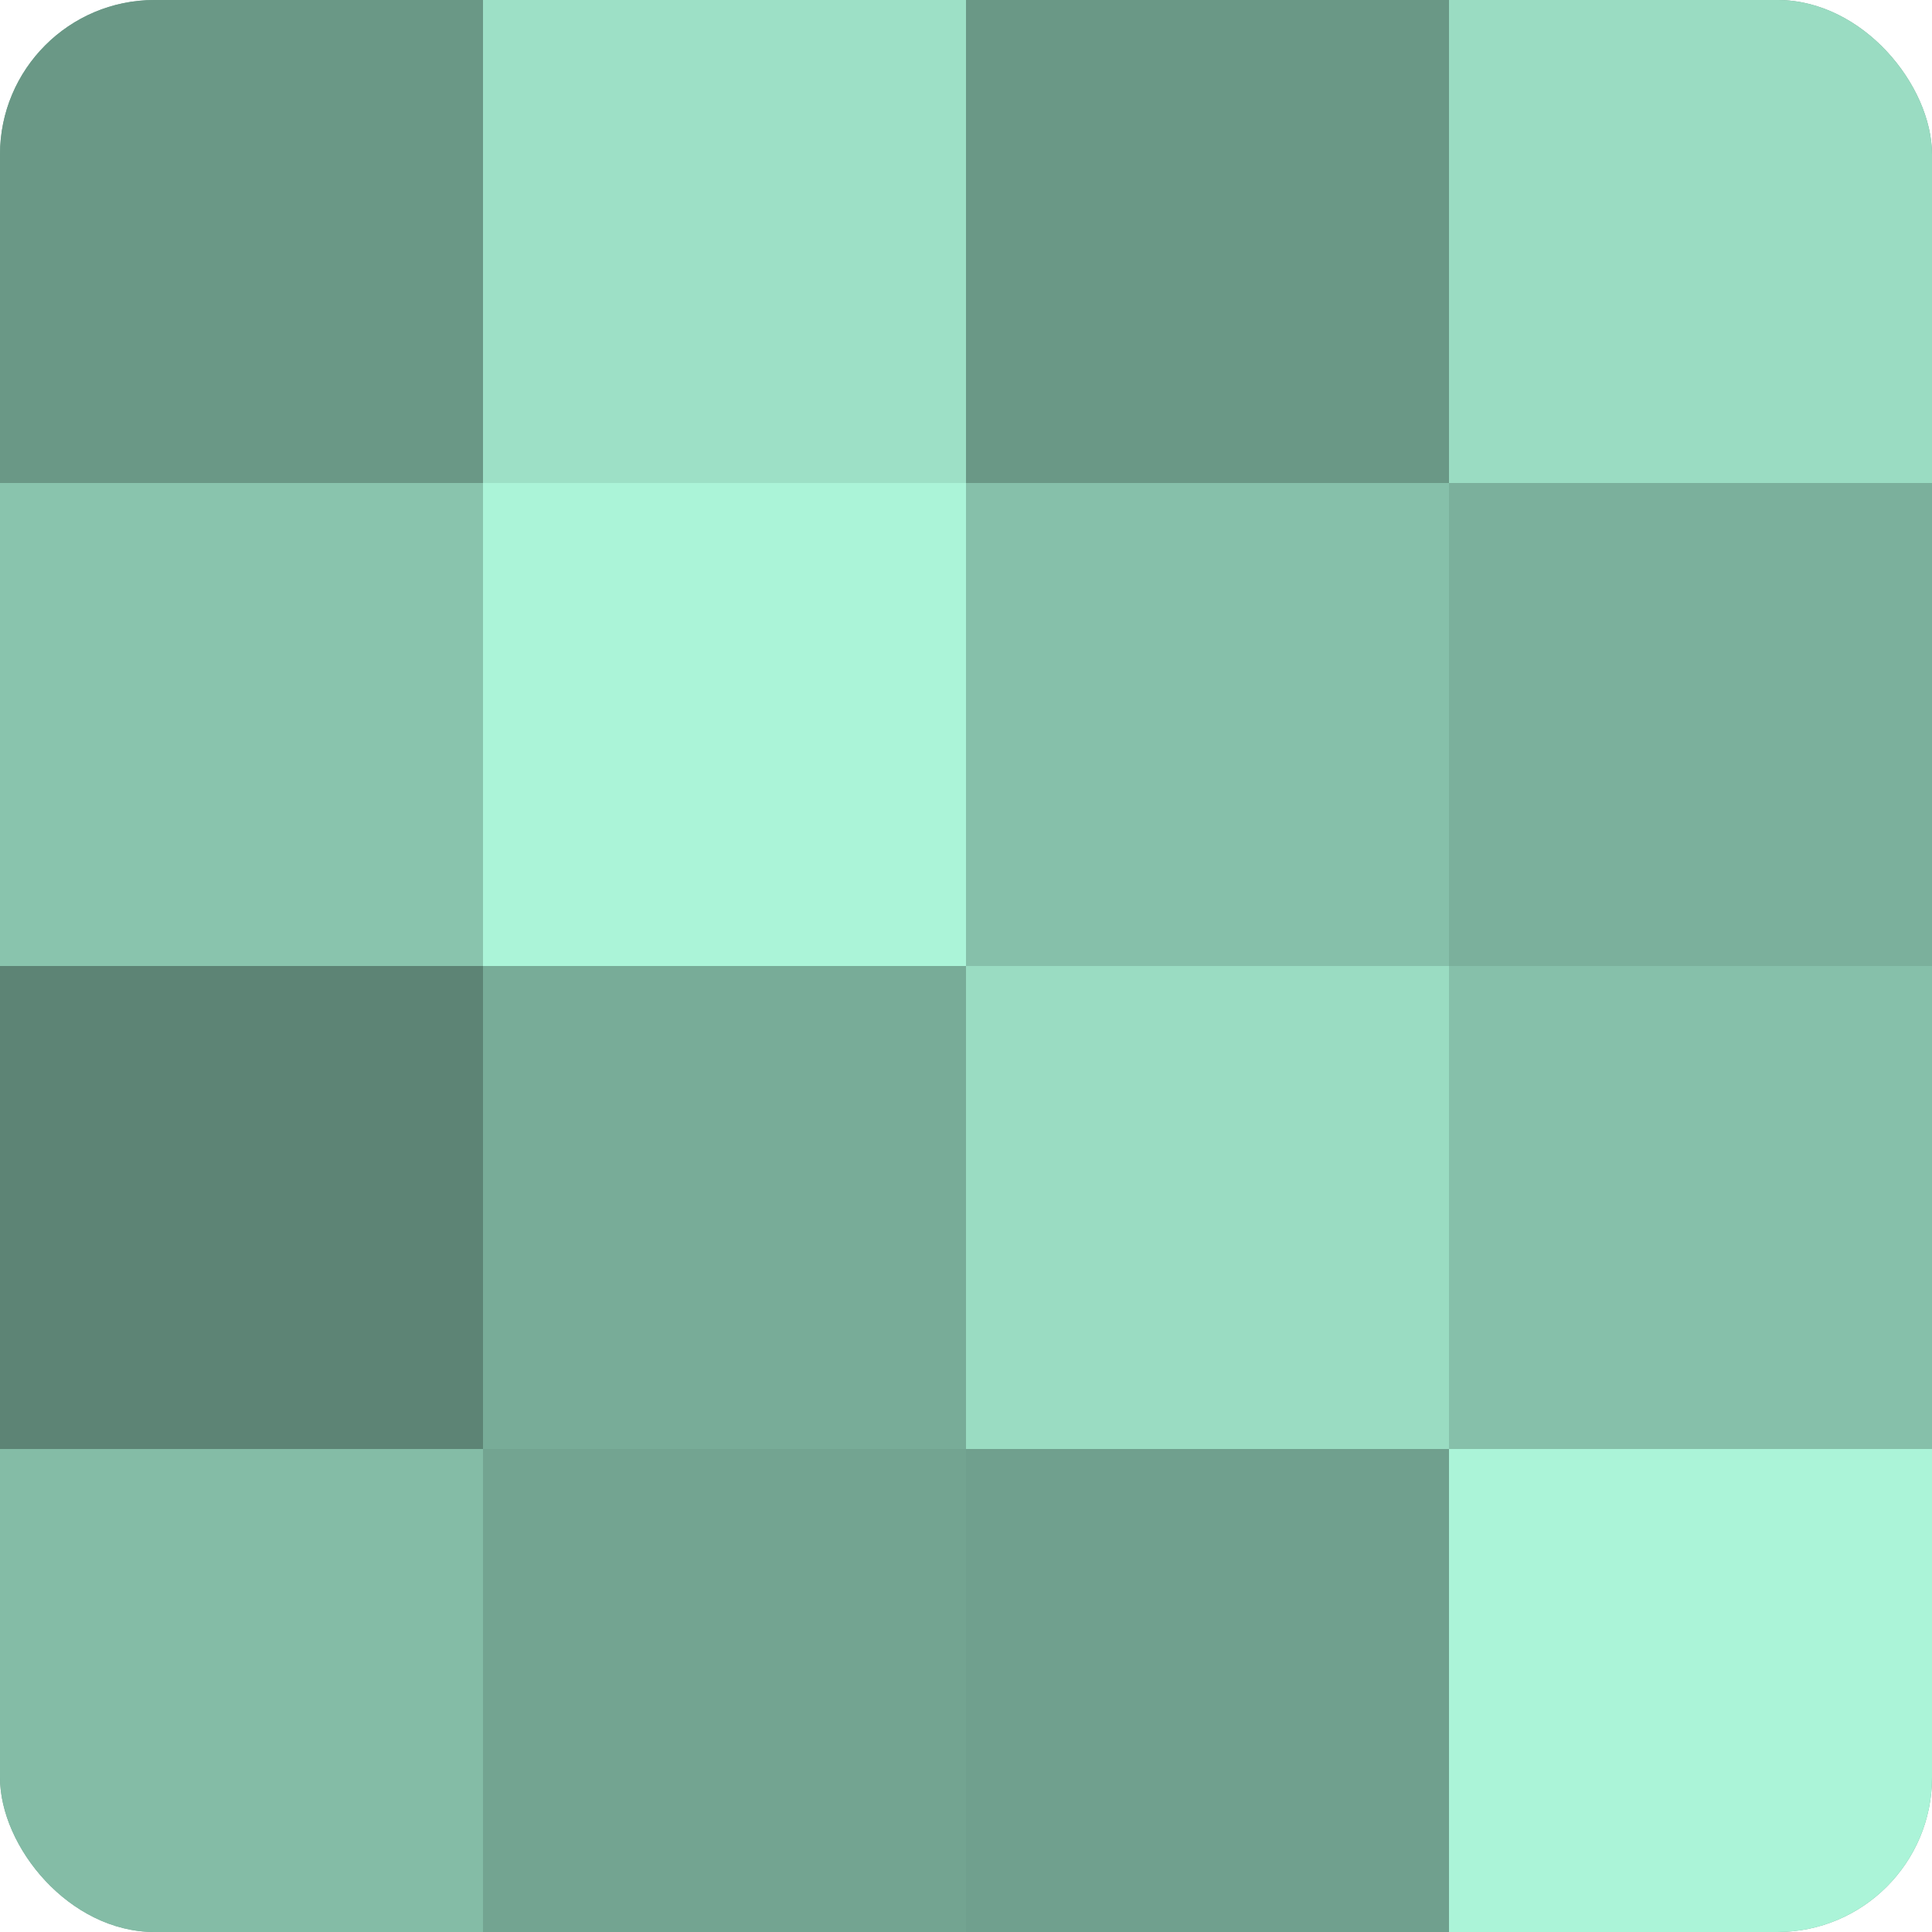
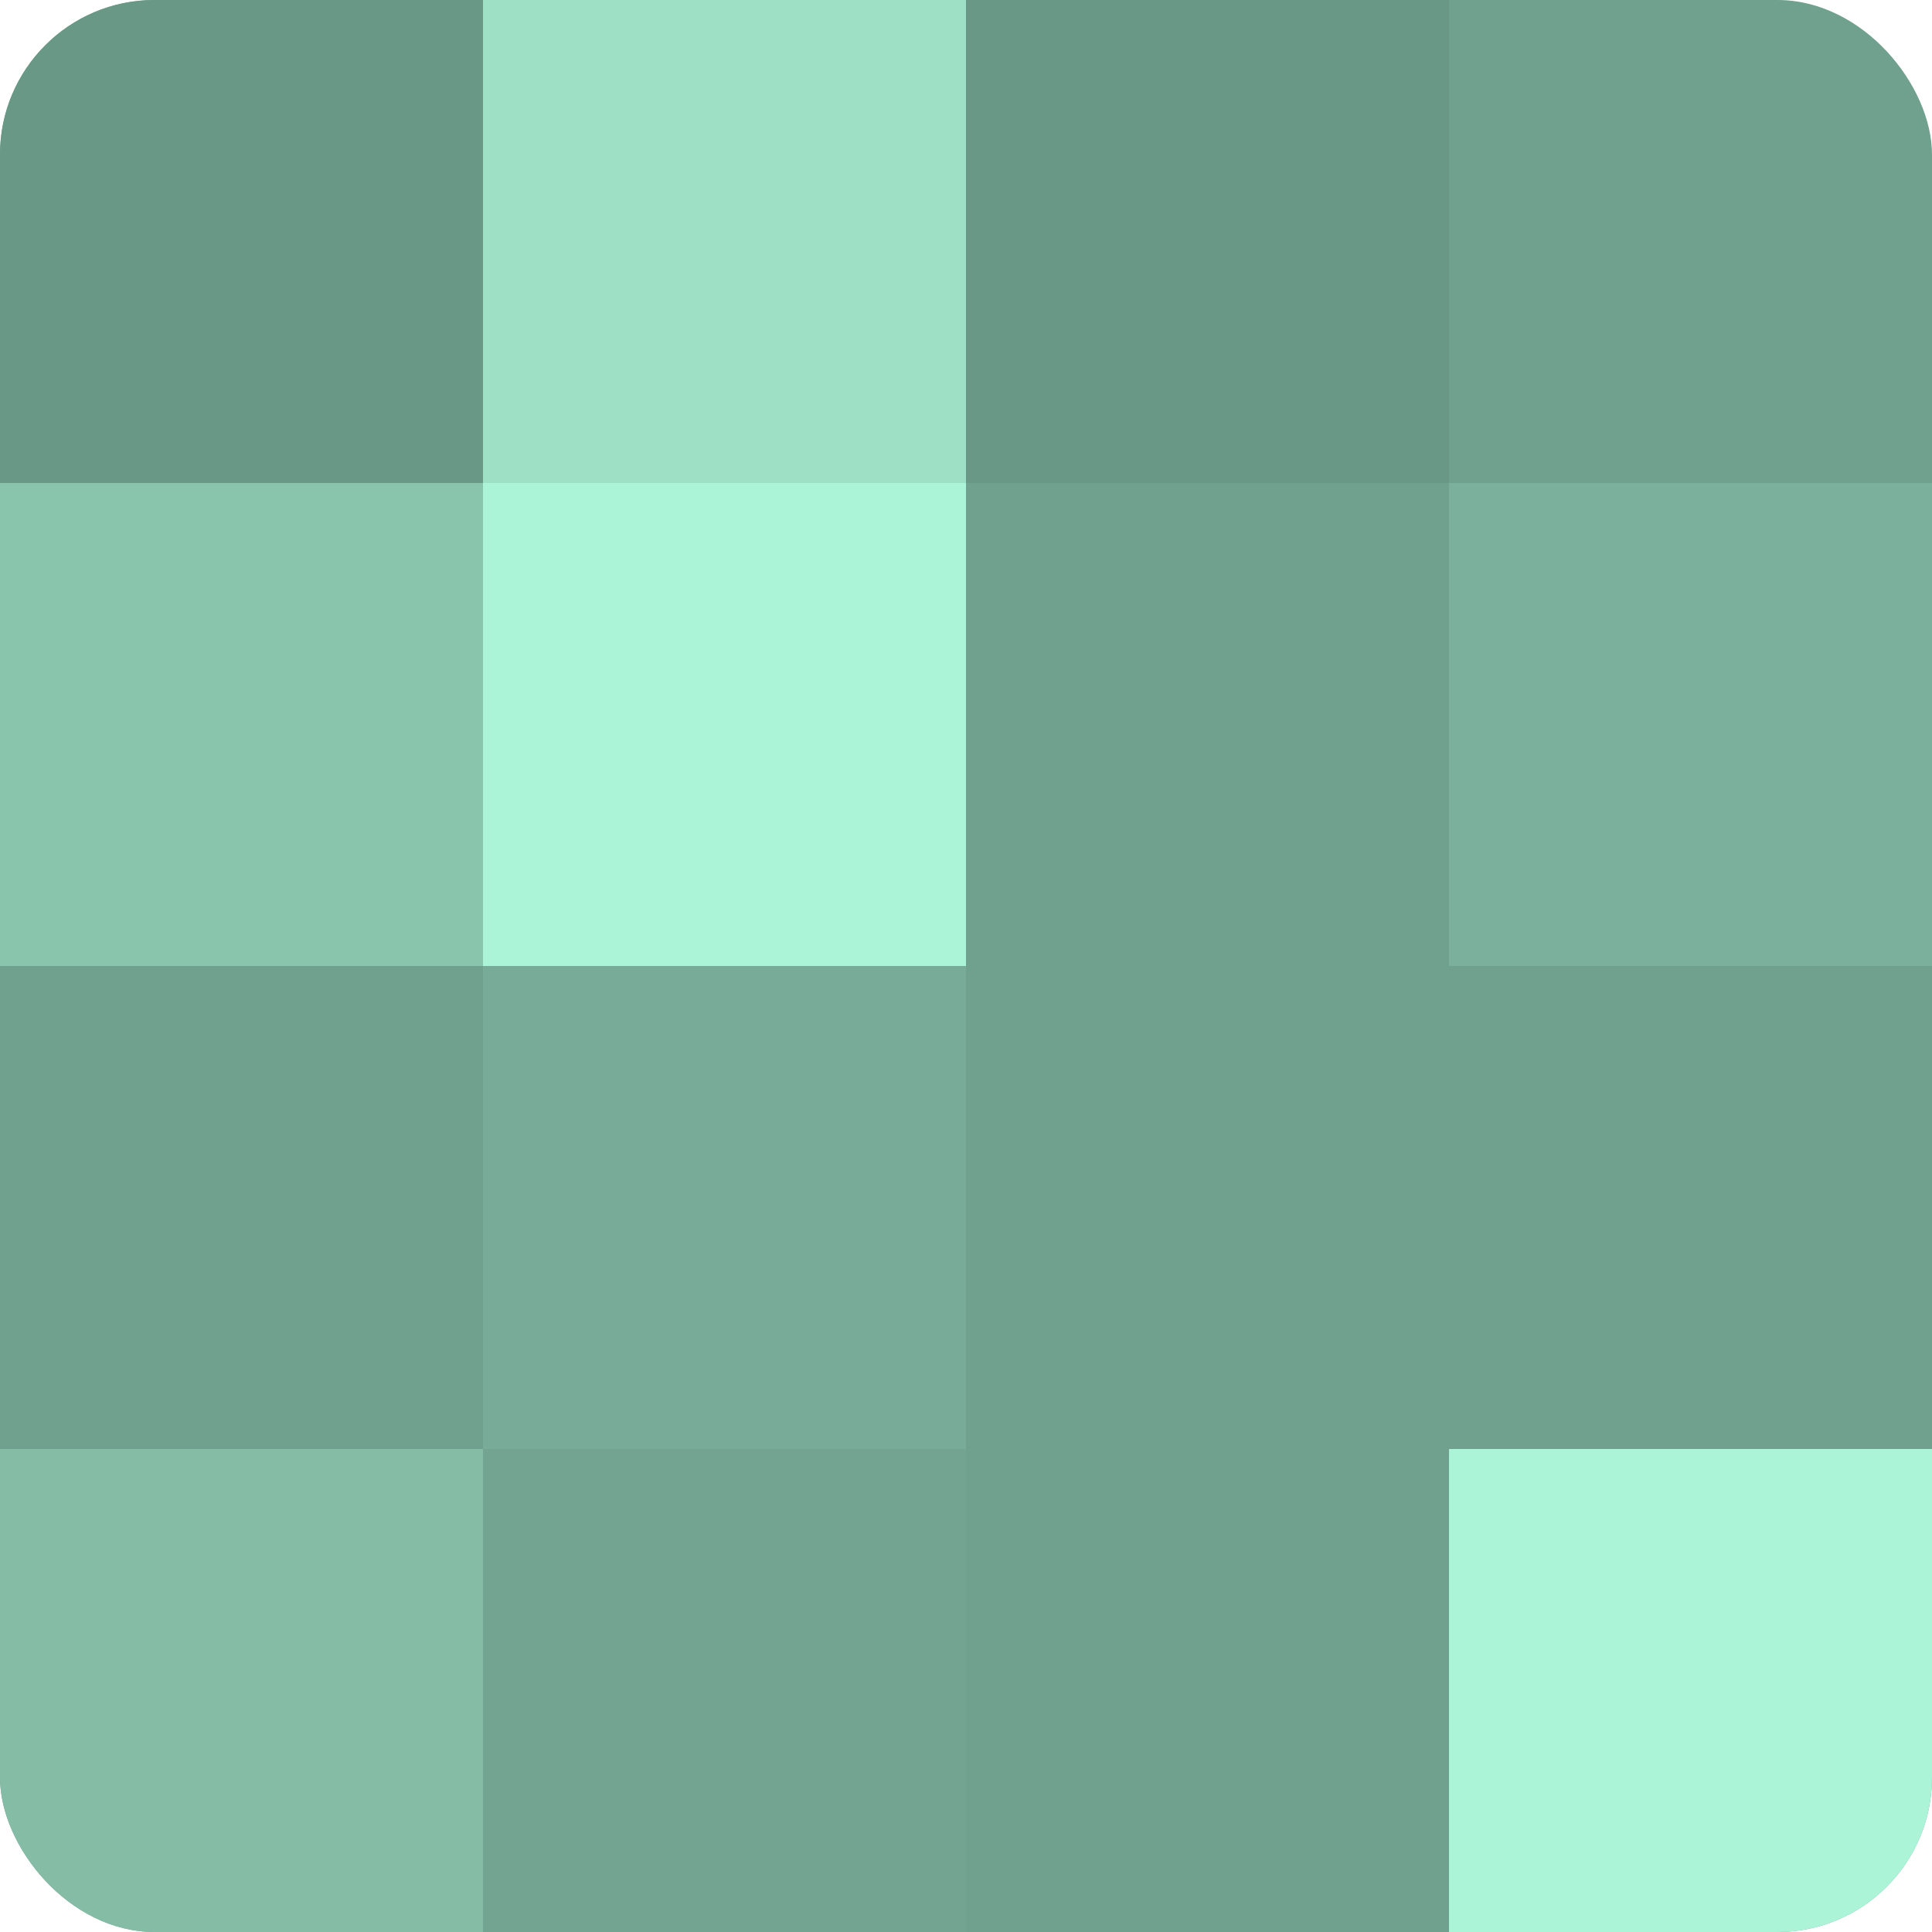
<svg xmlns="http://www.w3.org/2000/svg" width="60" height="60" viewBox="0 0 100 100" preserveAspectRatio="xMidYMid meet">
  <defs>
    <clipPath id="c" width="100" height="100">
      <rect width="100" height="100" rx="8" ry="8" />
    </clipPath>
  </defs>
  <g clip-path="url(#c)">
    <rect width="100" height="100" fill="#70a08e" />
    <rect width="25" height="25" fill="#6a9886" />
    <rect y="25" width="25" height="25" fill="#89c4ad" />
-     <rect y="50" width="25" height="25" fill="#5d8475" />
    <rect y="75" width="25" height="25" fill="#84bca6" />
    <rect x="25" width="25" height="25" fill="#9de0c6" />
    <rect x="25" y="25" width="25" height="25" fill="#abf4d8" />
    <rect x="25" y="50" width="25" height="25" fill="#78ac98" />
    <rect x="25" y="75" width="25" height="25" fill="#73a491" />
    <rect x="50" width="25" height="25" fill="#6a9886" />
-     <rect x="50" y="25" width="25" height="25" fill="#86c0aa" />
-     <rect x="50" y="50" width="25" height="25" fill="#9adcc2" />
    <rect x="50" y="75" width="25" height="25" fill="#70a08e" />
-     <rect x="75" width="25" height="25" fill="#9adcc2" />
    <rect x="75" y="25" width="25" height="25" fill="#7bb09c" />
-     <rect x="75" y="50" width="25" height="25" fill="#86c0aa" />
    <rect x="75" y="75" width="25" height="25" fill="#abf4d8" />
  </g>
</svg>